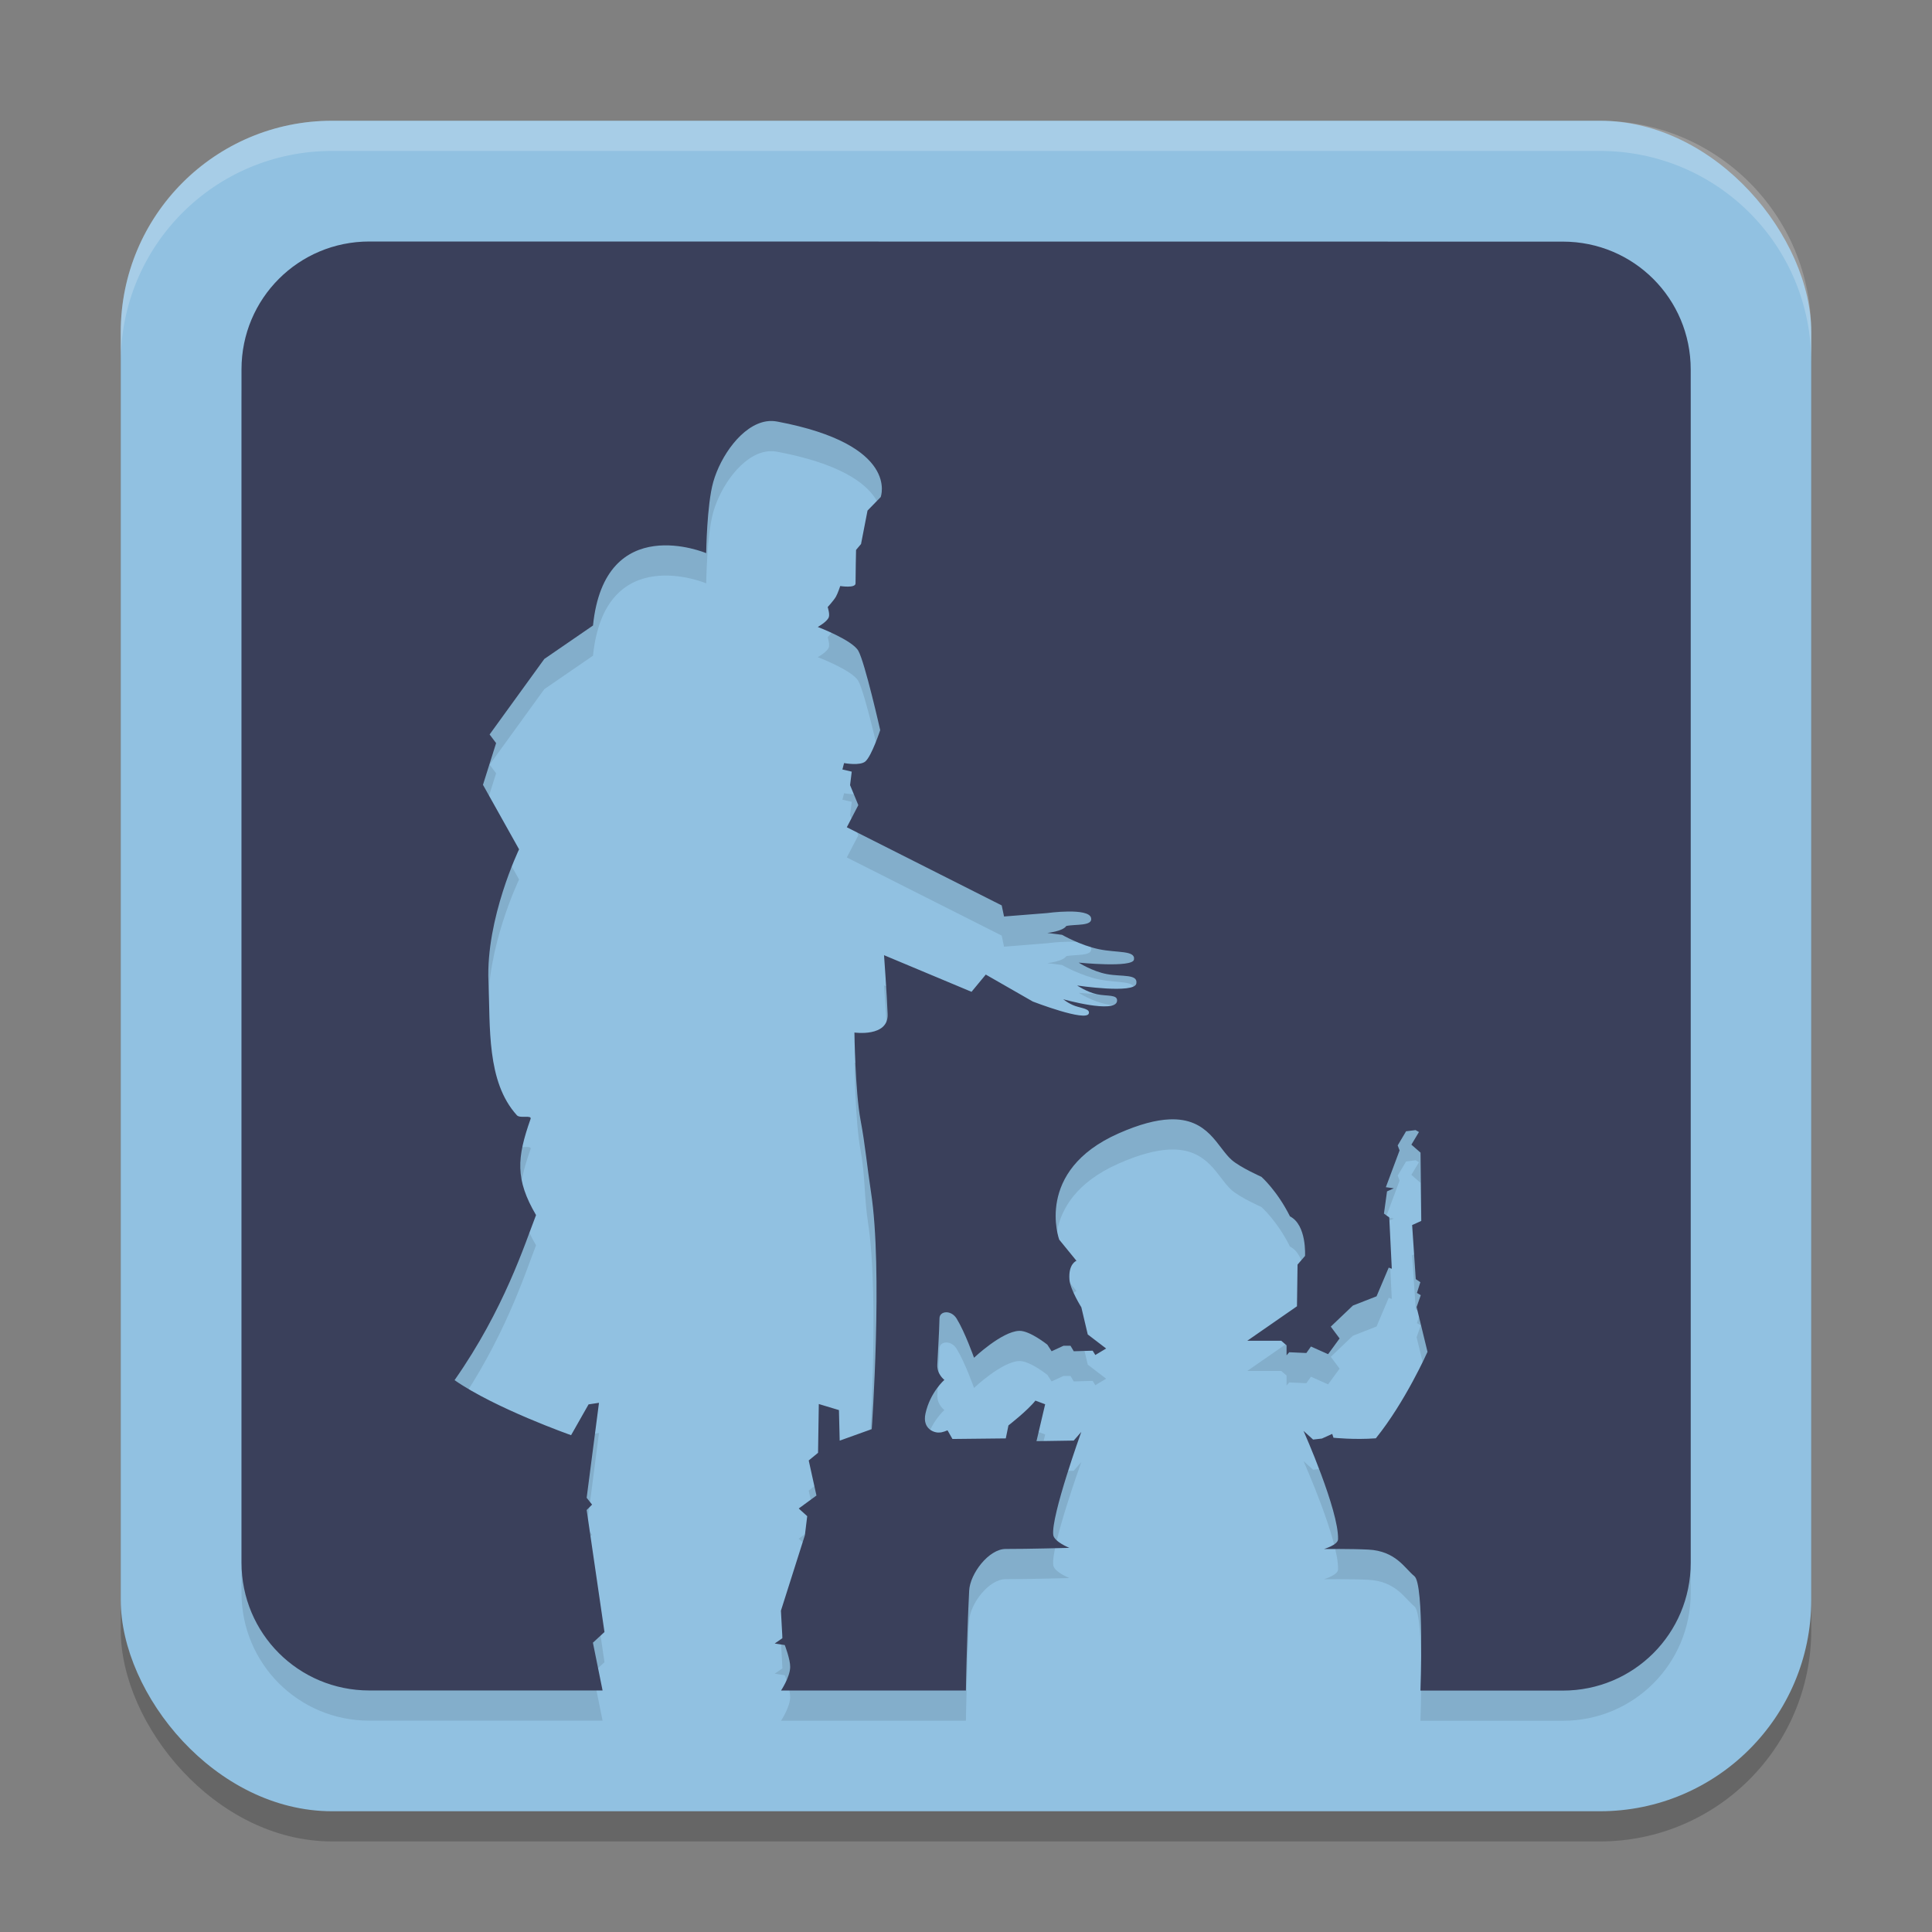
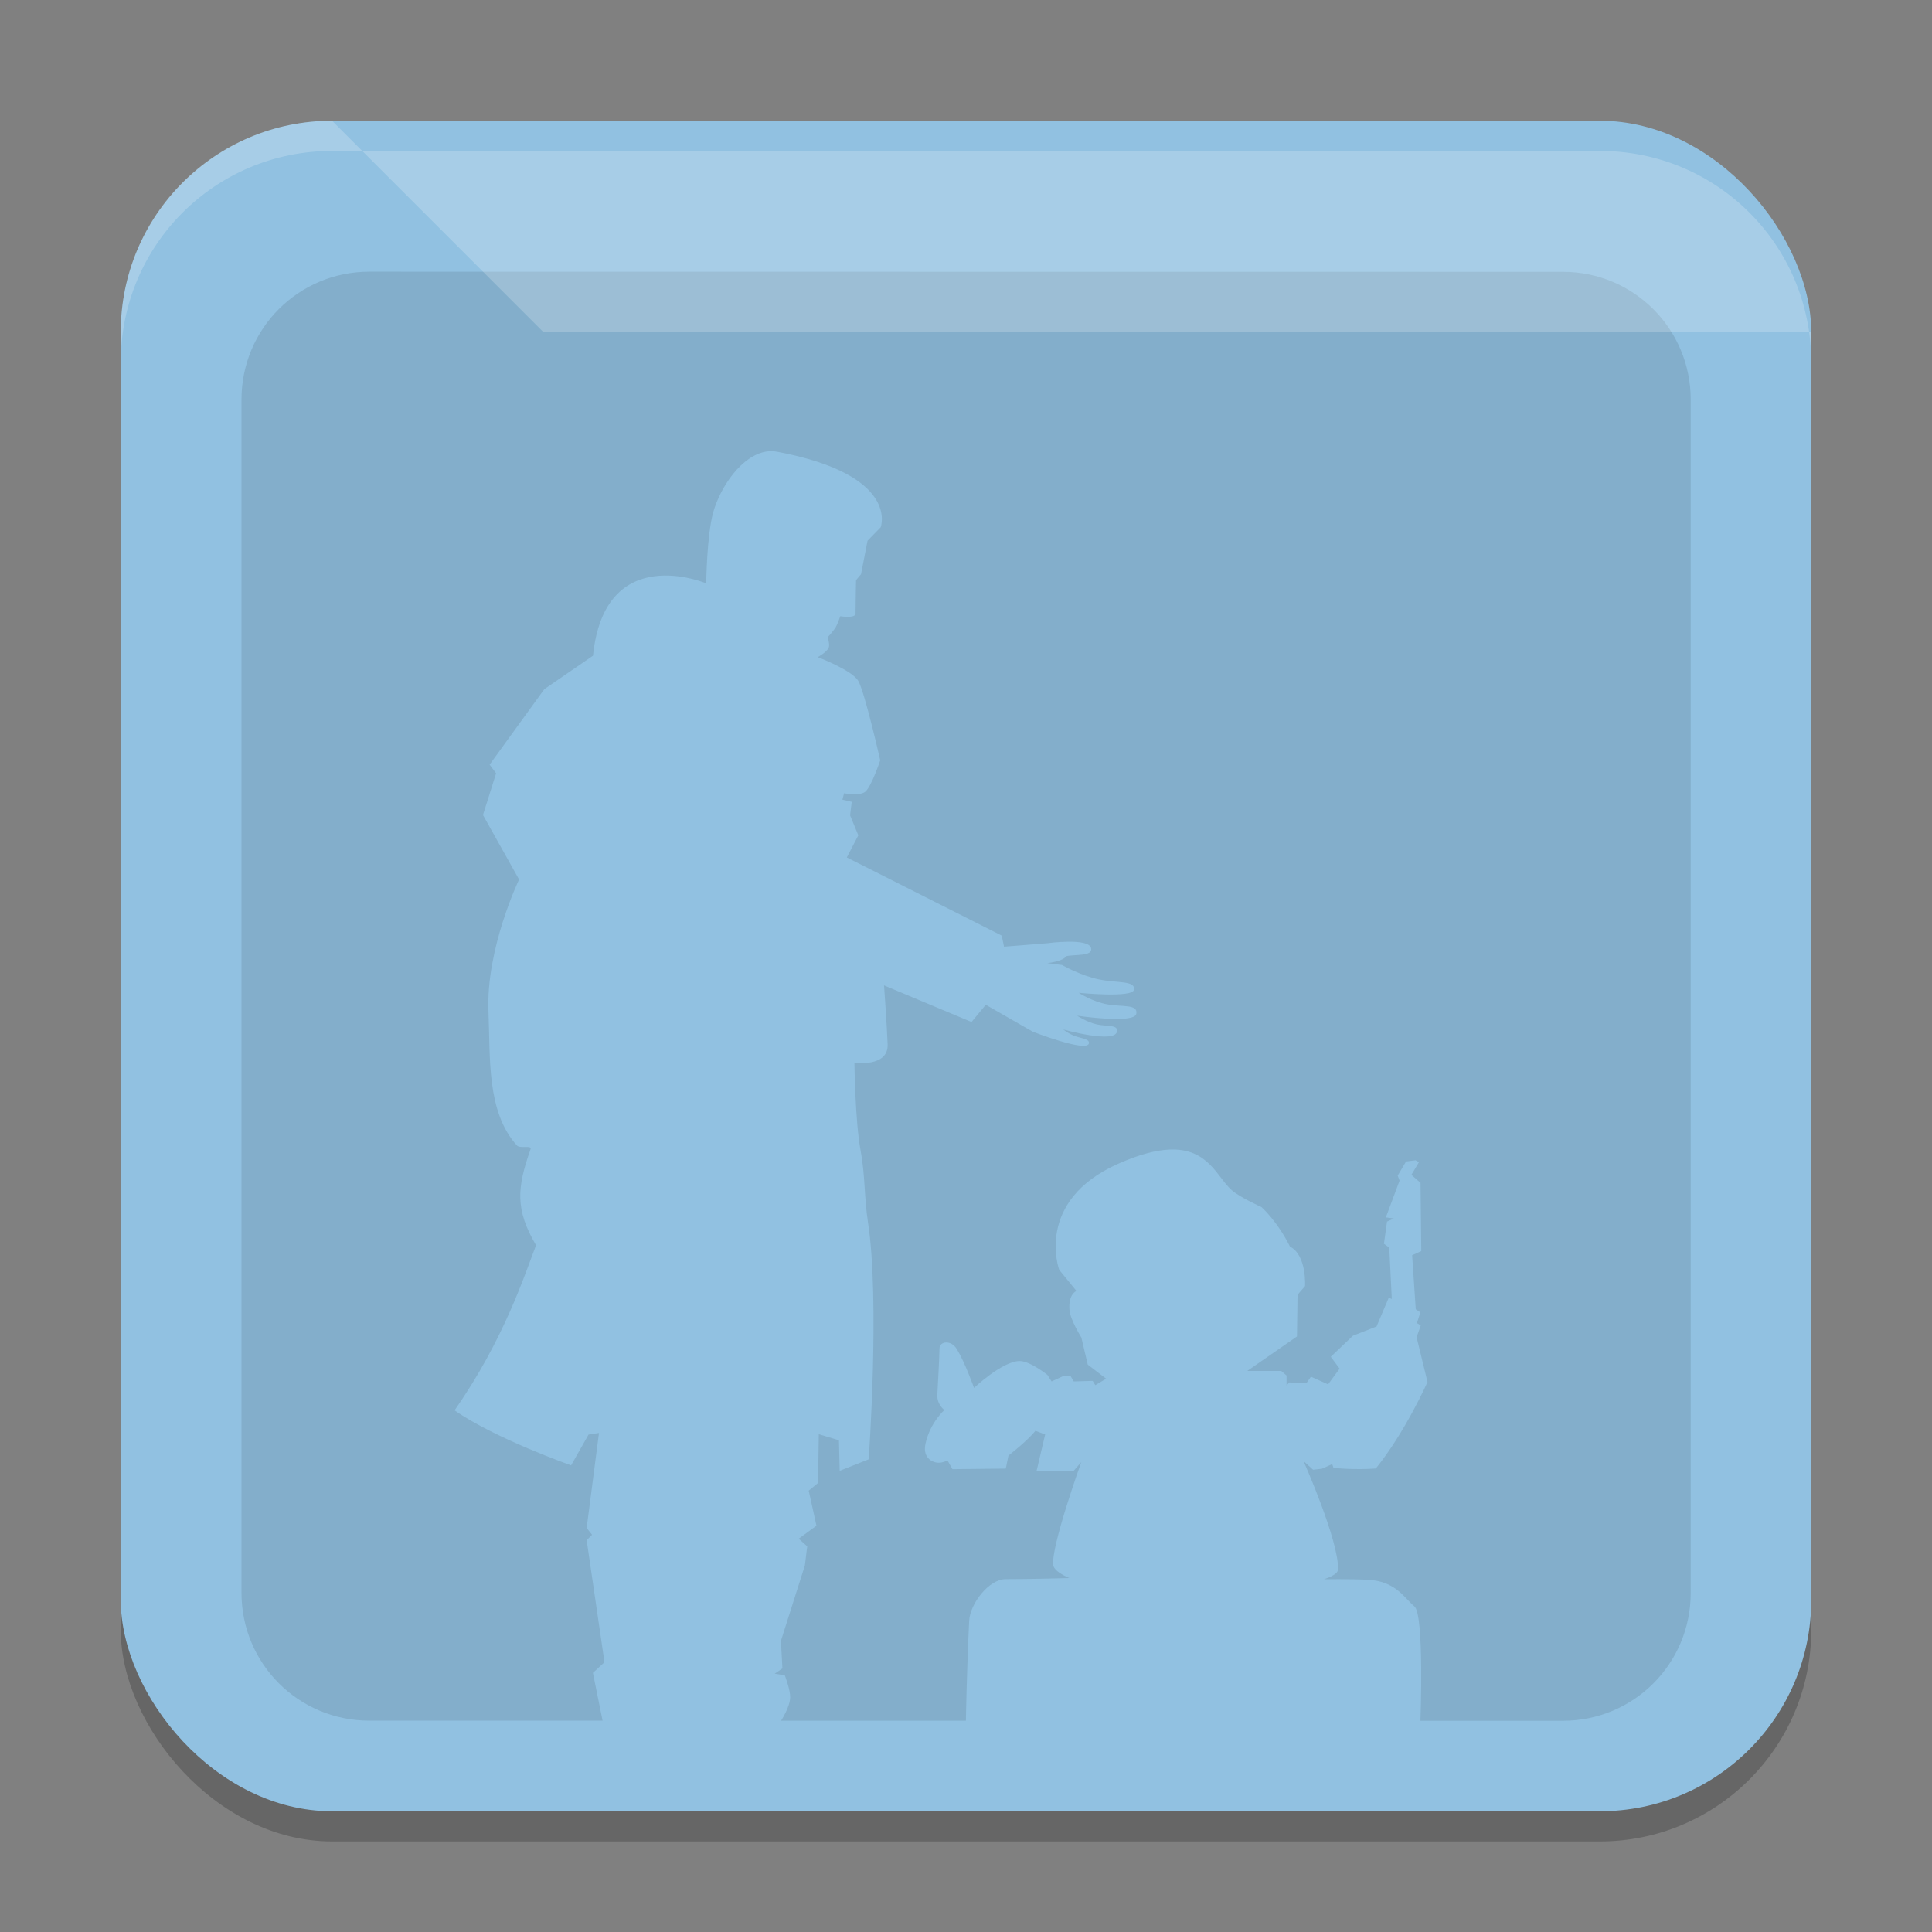
<svg xmlns="http://www.w3.org/2000/svg" width="64" height="64" version="1.1">
  <rect width="100%" height="100%" fill="#808080" stroke="none" />
  <rect x="4" y="5" width="56" height="56" ry="7" style="opacity:.2" />
  <rect x="4" y="4" width="56" height="56" ry="7" style="fill:#91c1e1" />
  <path d="m12.235 9c-2.346 0-4.235 1.889-4.235 4.235v39.529c0 2.346 1.889 4.235 4.235 4.235h7.726l-0.32-1.583 0.383-0.353-0.59-4.042 0.179-0.179-0.179-0.226 0.408-3.146-0.345 0.052-0.579 1.02s-2.521-0.888-3.86-1.823c1.642-2.343 2.33-4.517 2.699-5.468-0.694-1.184-0.635-1.899-0.182-3.182 0.052-0.146-0.348-0.009-0.452-0.124-1.013-1.115-0.878-2.935-0.942-4.431-0.089-2.09 1.014-4.379 1.014-4.379l-1.196-2.137 0.435-1.381-0.215-0.287 1.812-2.501 1.613-1.108c0.389-3.817 3.75-2.397 3.75-2.397 0 1e-6 0.019-1.599 0.234-2.36 0.24-0.847 0.948-1.883 1.765-2.007 0.117-0.018 0.236-0.014 0.356 0.008 4.083 0.771 3.425 2.501 3.425 2.501l-0.436 0.447-0.215 1.108-0.165 0.196s-0.018 0.827-0.017 1.108c0.001 0.169-0.507 0.088-0.507 0.088s-0.081 0.247-0.146 0.358c-0.073 0.125-0.27 0.339-0.27 0.339 0-1e-6 0.077 0.233 0.036 0.339-0.058 0.15-0.364 0.32-0.364 0.32s1.14 0.432 1.343 0.789c0.218 0.383 0.725 2.628 0.725 2.628s-0.282 0.855-0.491 1.037c-0.177 0.154-0.706 0.055-0.706 0.055l-0.055 0.212 0.309 0.072-0.055 0.447 0.273 0.662-0.381 0.733 5.131 2.589 0.077 0.367 1.423-0.113s1.386-0.192 1.461 0.163c0.059 0.278-0.527 0.198-0.822 0.265-0.12 0.179-0.629 0.229-0.629 0.229l0.488 0.063s0.611 0.35 1.222 0.477c0.61 0.127 1.218 0.031 1.161 0.345-0.051 0.277-1.831 0.099-1.831 0.099s0.445 0.289 0.938 0.381c0.493 0.092 1.033-0.014 0.971 0.314-0.066 0.346-1.96 0.063-1.96 0.063s0.321 0.218 0.659 0.29c0.338 0.072 0.694-0.002 0.662 0.229-0.058 0.422-1.781-0.063-1.781-0.063s0.169 0.142 0.392 0.221c0.222 0.078 0.498 0.095 0.455 0.248-0.083 0.293-1.856-0.394-1.856-0.394l-1.558-0.893-0.472 0.571-2.898-1.213s0.094 1.302 0.119 1.955c0.029 0.768-1.1 0.607-1.1 0.607s0.024 1.952 0.204 2.906c0.154 0.815 0.118 1.555 0.244 2.374 0.4 2.59 0.025 7.858 0.025 7.858l-0.961 0.381-0.025-1.012-0.667-0.201-0.025 1.616-0.309 0.254 0.256 1.161-0.587 0.43 0.281 0.254-0.077 0.631-0.794 2.501 0.05 0.91-0.256 0.176 0.334 0.052s0.185 0.479 0.179 0.731c-0.008 0.333-0.303 0.775-0.303 0.775h6.124s0.026-1.65 0.108-3.309c0.028-0.564 0.652-1.383 1.213-1.381 0.738 0.002 2.107-0.036 2.107-0.036s-0.507-0.202-0.535-0.43c-0.077-0.618 0.929-3.411 0.929-3.411l-0.251 0.287-1.233 0.019 0.287-1.222-0.323-0.121c-0.256 0.328-0.893 0.822-0.893 0.822l-0.088 0.43-1.767 0.019-0.163-0.287s-0.175 0.078-0.267 0.072c-0.163 0.021-0.577-0.114-0.463-0.629 0.155-0.705 0.626-1.114 0.626-1.114 0-1e-6 -0.249-0.181-0.234-0.502 0.024-0.514 0.06-1.026 0.072-1.541 0.005-0.241 0.383-0.286 0.568 0.014 0.277 0.449 0.576 1.296 0.576 1.296s0.916-0.868 1.494-0.891c0.346-0.014 0.935 0.458 0.935 0.458l0.141 0.218 0.394-0.182h0.232l0.108 0.182 0.626-0.019 0.088 0.143 0.358-0.215-0.609-0.466-0.212-0.899s-0.368-0.584-0.394-0.915c-0.041-0.528 0.232-0.626 0.232-0.626l-0.571-0.7s-0.839-2.278 1.963-3.518c0.703-0.311 1.252-0.447 1.685-0.466 1.3-0.058 1.586 0.927 2.068 1.346 0.284 0.247 0.982 0.557 0.982 0.557 0 1e-6 0.52 0.456 0.946 1.31 0.561 0.285 0.499 1.31 0.499 1.31l-0.248 0.287-0.019 1.381-1.646 1.142h1.125l0.176 0.152v0.331l0.088-0.102 0.568 0.025 0.152-0.215 0.568 0.254 0.381-0.521-0.292-0.392 0.733-0.698 0.783-0.306 0.403-0.951 0.102 0.039-0.084-1.701-0.176-0.127 0.102-0.736 0.226-0.102-0.265-0.036 0.455-1.219-0.063-0.165 0.278-0.469 0.314-0.039 0.113 0.063-0.251 0.419 0.303 0.265 0.025 2.261-0.303 0.138 0.12 1.79 0.152 0.102-0.113 0.356 0.127 0.074-0.138 0.394 0.361 1.483s-0.734 1.655-1.712 2.865c-0.712 0.054-1.403-0.019-1.403-0.019l-0.041-0.127-0.342 0.154-0.292 0.033-0.317-0.287s1.172 2.634 1.144 3.59c-0.005 0.189-0.466 0.323-0.466 0.323s0.88-0.01 1.464 0.019c0.926 0.047 1.21 0.625 1.53 0.88 0.333 0.264 0.201 3.791 0.201 3.791h4.718c2.346 0 4.235-1.889 4.235-4.235v-39.529c0-2.346-1.889-4.235-4.235-4.235z" style="opacity:.1" />
-   <path d="m12.235 8c-2.346 0-4.235 1.889-4.235 4.235v39.529c0 2.346 1.889 4.235 4.235 4.235h7.726l-0.32-1.583 0.383-0.353-0.59-4.042 0.179-0.179-0.179-0.226 0.408-3.146-0.345 0.052-0.579 1.02s-2.521-0.888-3.86-1.823c1.642-2.343 2.33-4.517 2.699-5.468-0.694-1.184-0.635-1.899-0.182-3.182 0.052-0.146-0.348-0.009-0.452-0.124-1.013-1.115-0.878-2.935-0.942-4.431-0.089-2.09 1.014-4.379 1.014-4.379l-1.196-2.137 0.435-1.381-0.215-0.287 1.812-2.501 1.613-1.108c0.389-3.817 3.75-2.397 3.75-2.397 0 1e-6 0.019-1.599 0.234-2.36 0.24-0.847 0.948-1.883 1.765-2.007 0.117-0.018 0.236-0.014 0.356 0.008 4.083 0.771 3.425 2.501 3.425 2.501l-0.436 0.447-0.215 1.108-0.165 0.196s-0.018 0.827-0.017 1.108c0.001 0.169-0.507 0.088-0.507 0.088s-0.081 0.247-0.146 0.358c-0.073 0.125-0.27 0.339-0.27 0.339 0-1e-6 0.077 0.233 0.036 0.339-0.058 0.15-0.364 0.32-0.364 0.32s1.14 0.432 1.343 0.789c0.218 0.383 0.725 2.628 0.725 2.628s-0.282 0.855-0.491 1.037c-0.177 0.154-0.706 0.055-0.706 0.055l-0.055 0.212 0.309 0.072-0.055 0.447 0.273 0.662-0.381 0.733 5.131 2.589 0.077 0.367 1.423-0.113s1.386-0.192 1.461 0.163c0.059 0.278-0.527 0.198-0.822 0.265-0.12 0.179-0.629 0.229-0.629 0.229l0.488 0.063s0.611 0.35 1.222 0.477c0.61 0.127 1.218 0.031 1.161 0.345-0.051 0.277-1.831 0.099-1.831 0.099s0.445 0.289 0.938 0.381c0.493 0.092 1.033-0.014 0.971 0.314-0.066 0.346-1.96 0.063-1.96 0.063s0.321 0.218 0.659 0.29c0.338 0.072 0.694-0.002 0.662 0.229-0.058 0.422-1.781-0.063-1.781-0.063s0.169 0.142 0.392 0.221c0.222 0.078 0.498 0.095 0.455 0.248-0.083 0.293-1.856-0.394-1.856-0.394l-1.558-0.893-0.472 0.571-2.898-1.213s0.094 1.302 0.119 1.955c0.029 0.768-1.1 0.607-1.1 0.607s0.024 1.952 0.204 2.906c0.154 0.815 0.218 1.555 0.344 2.374 0.4 2.59 0.025 7.858 0.025 7.858l-1.061 0.381-0.025-1.012-0.667-0.201-0.025 1.616-0.309 0.254 0.256 1.161-0.587 0.43 0.281 0.254-0.077 0.631-0.794 2.501 0.05 0.91-0.256 0.176 0.334 0.052s0.185 0.479 0.179 0.731c-0.008 0.333-0.303 0.775-0.303 0.775h6.124s0.026-1.65 0.108-3.309c0.028-0.564 0.652-1.383 1.213-1.381 0.738 0.002 2.107-0.036 2.107-0.036s-0.507-0.202-0.535-0.43c-0.077-0.618 0.929-3.411 0.929-3.411l-0.251 0.287-1.233 0.019 0.287-1.222-0.323-0.121c-0.256 0.328-0.893 0.822-0.893 0.822l-0.088 0.43-1.767 0.019-0.163-0.287s-0.175 0.078-0.267 0.072c-0.163 0.021-0.577-0.114-0.463-0.629 0.155-0.705 0.626-1.114 0.626-1.114 0-1e-6 -0.249-0.181-0.234-0.502 0.024-0.514 0.06-1.026 0.072-1.541 0.005-0.241 0.383-0.286 0.568 0.014 0.277 0.449 0.576 1.296 0.576 1.296s0.916-0.868 1.494-0.891c0.346-0.014 0.935 0.458 0.935 0.458l0.141 0.218 0.394-0.182h0.232l0.108 0.182 0.626-0.019 0.088 0.143 0.358-0.215-0.609-0.466-0.212-0.899s-0.368-0.584-0.394-0.915c-0.041-0.528 0.232-0.626 0.232-0.626l-0.571-0.7s-0.839-2.278 1.963-3.518c0.703-0.311 1.252-0.447 1.685-0.466 1.3-0.058 1.586 0.927 2.068 1.346 0.284 0.247 0.982 0.557 0.982 0.557 0 1e-6 0.52 0.456 0.946 1.31 0.561 0.285 0.499 1.31 0.499 1.31l-0.248 0.287-0.019 1.381-1.646 1.142h1.125l0.176 0.152v0.331l0.088-0.102 0.568 0.025 0.152-0.215 0.568 0.254 0.381-0.521-0.292-0.392 0.733-0.698 0.783-0.306 0.403-0.951 0.102 0.039-0.084-1.701-0.176-0.127 0.102-0.736 0.226-0.102-0.265-0.036 0.455-1.219-0.063-0.165 0.278-0.469 0.314-0.039 0.113 0.063-0.251 0.419 0.303 0.265 0.025 2.261-0.303 0.138 0.12 1.79 0.152 0.102-0.113 0.356 0.127 0.074-0.138 0.394 0.361 1.483s-0.734 1.655-1.712 2.865c-0.712 0.054-1.403-0.019-1.403-0.019l-0.041-0.127-0.342 0.154-0.292 0.033-0.317-0.287s1.172 2.634 1.144 3.59c-0.005 0.189-0.466 0.323-0.466 0.323s0.88-0.01 1.464 0.019c0.926 0.047 1.21 0.625 1.53 0.88 0.333 0.264 0.201 3.791 0.201 3.791h4.718c2.346 0 4.235-1.889 4.235-4.235v-39.529c0-2.346-1.889-4.235-4.235-4.235z" style="fill:#3a405b" />
-   <path d="m11 4c-3.878 0-7 3.122-7 7v1c0-3.878 3.122-7 7-7h42c3.878 0 7 3.122 7 7v-1c0-3.878-3.122-7-7-7h-42z" style="fill:#ffffff;opacity:.2" />
+   <path d="m11 4c-3.878 0-7 3.122-7 7v1c0-3.878 3.122-7 7-7h42c3.878 0 7 3.122 7 7v-1h-42z" style="fill:#ffffff;opacity:.2" />
</svg>